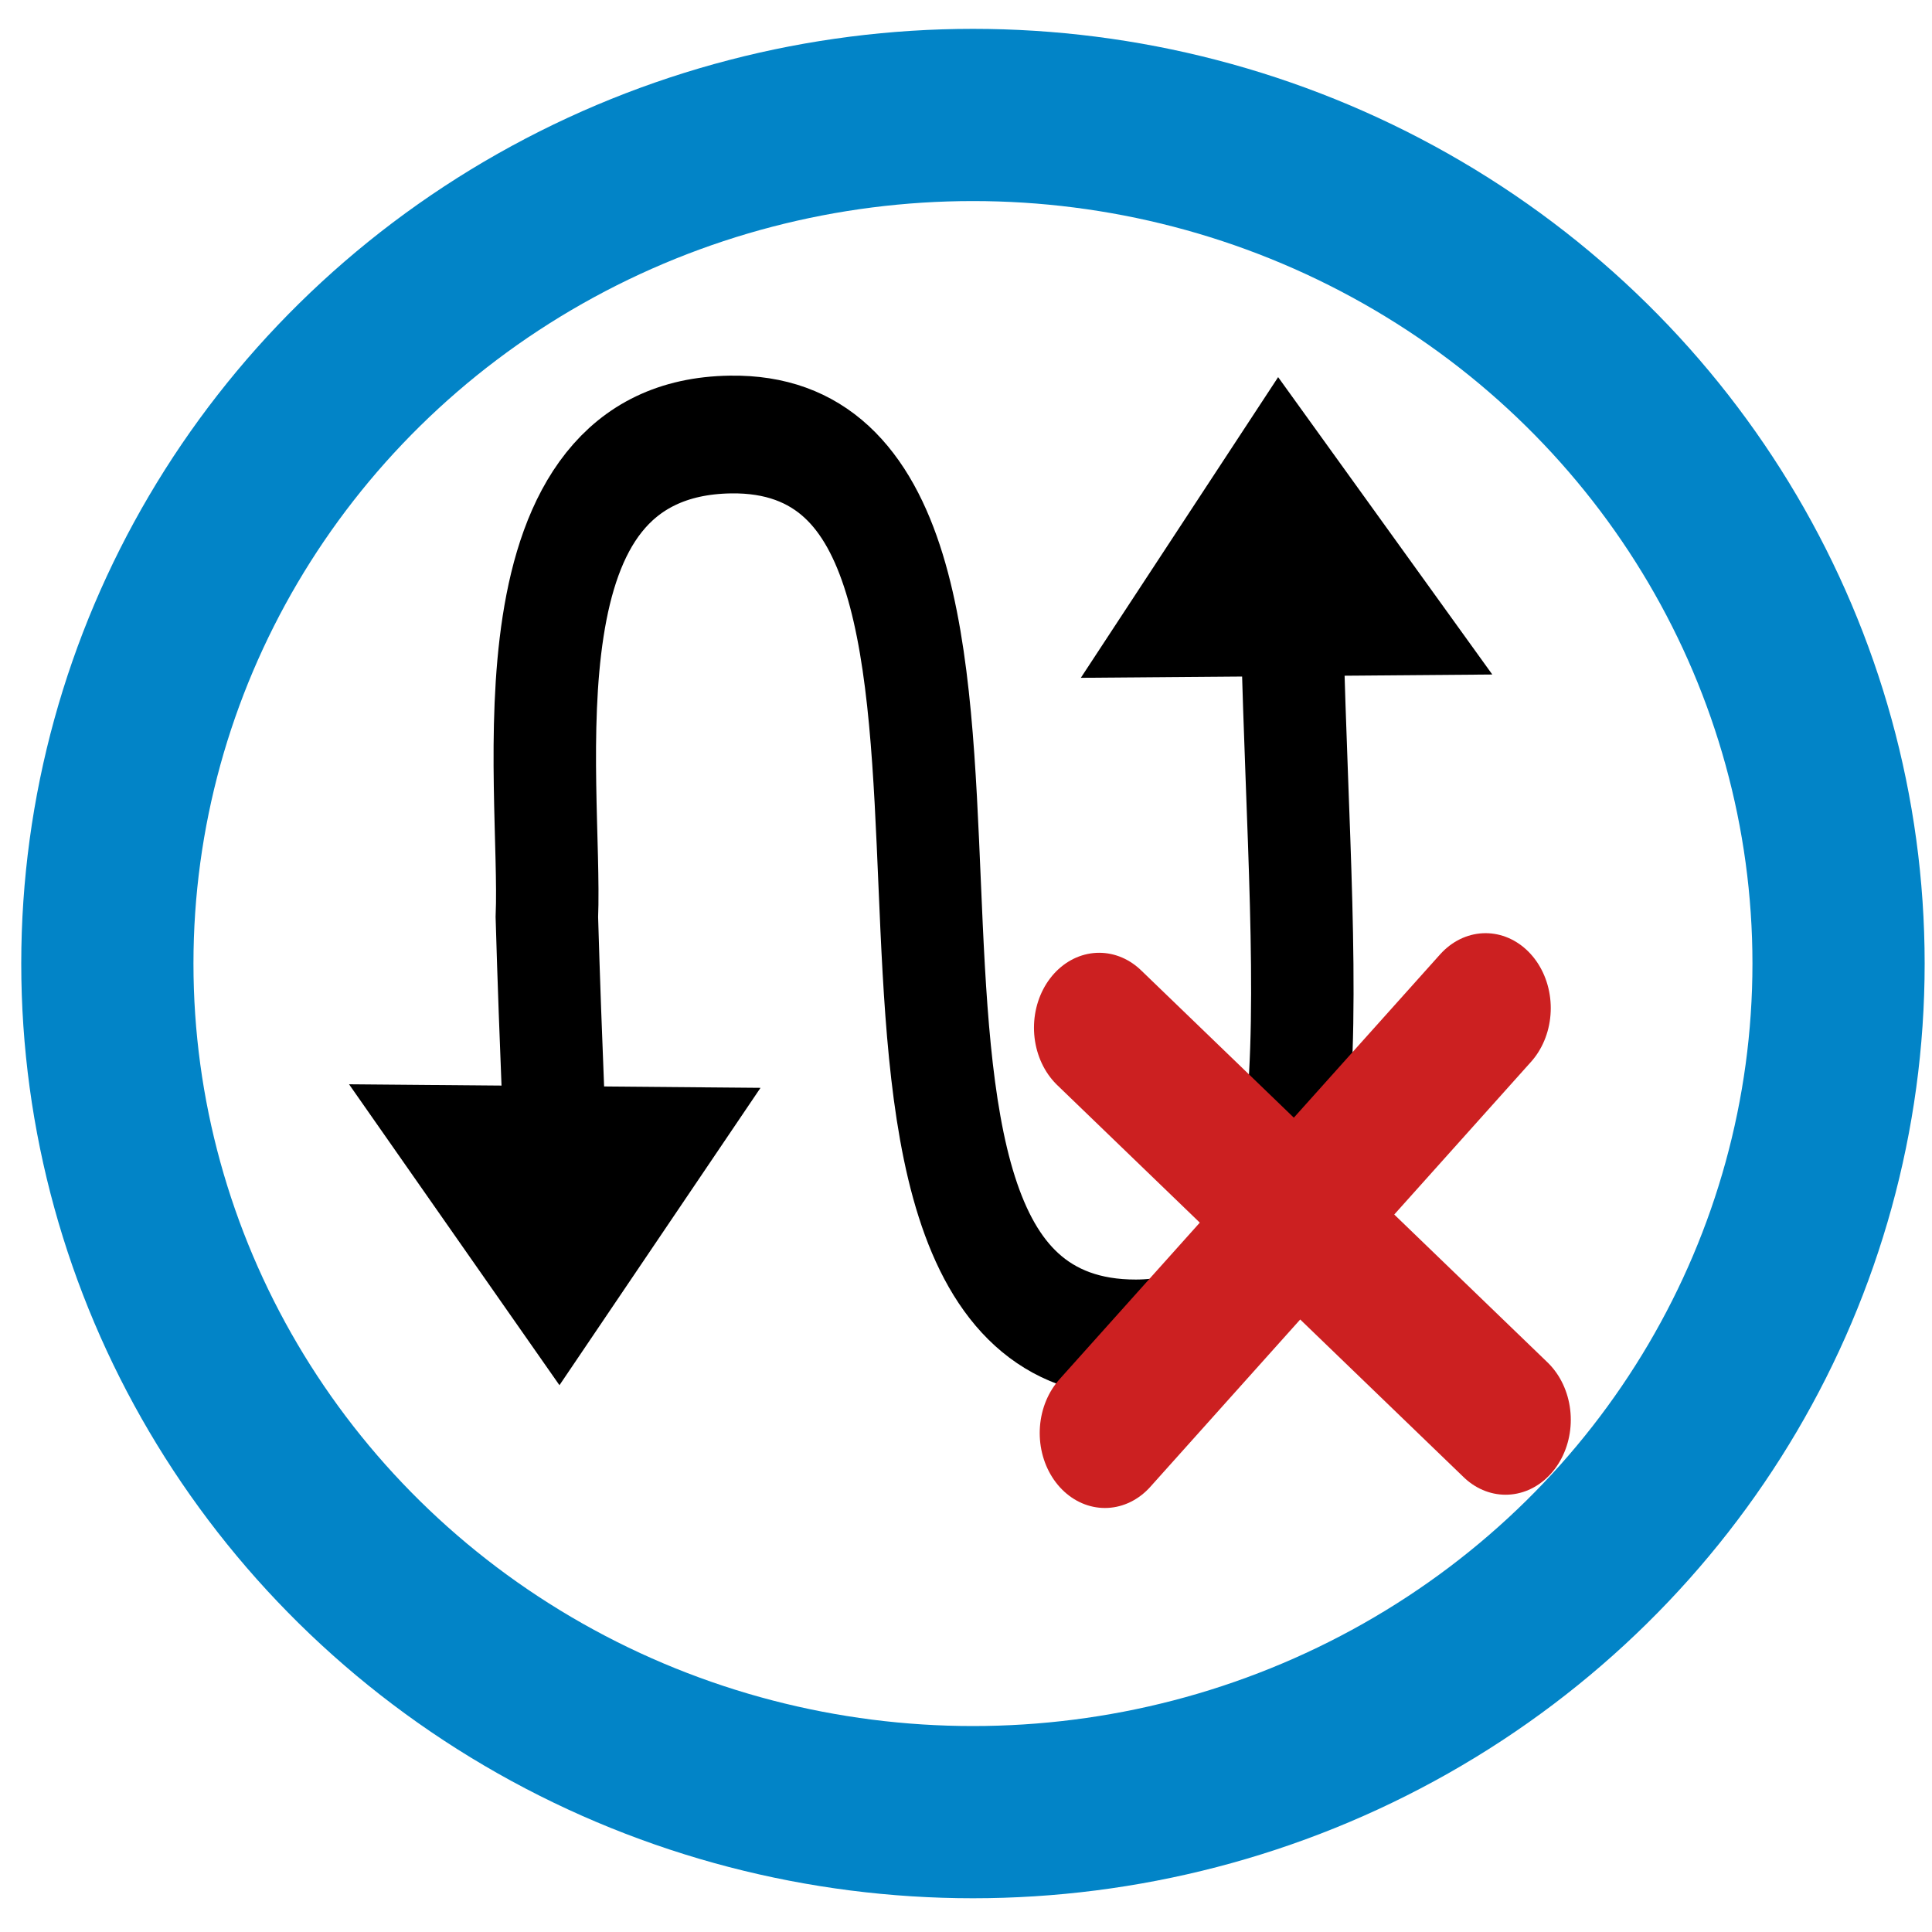
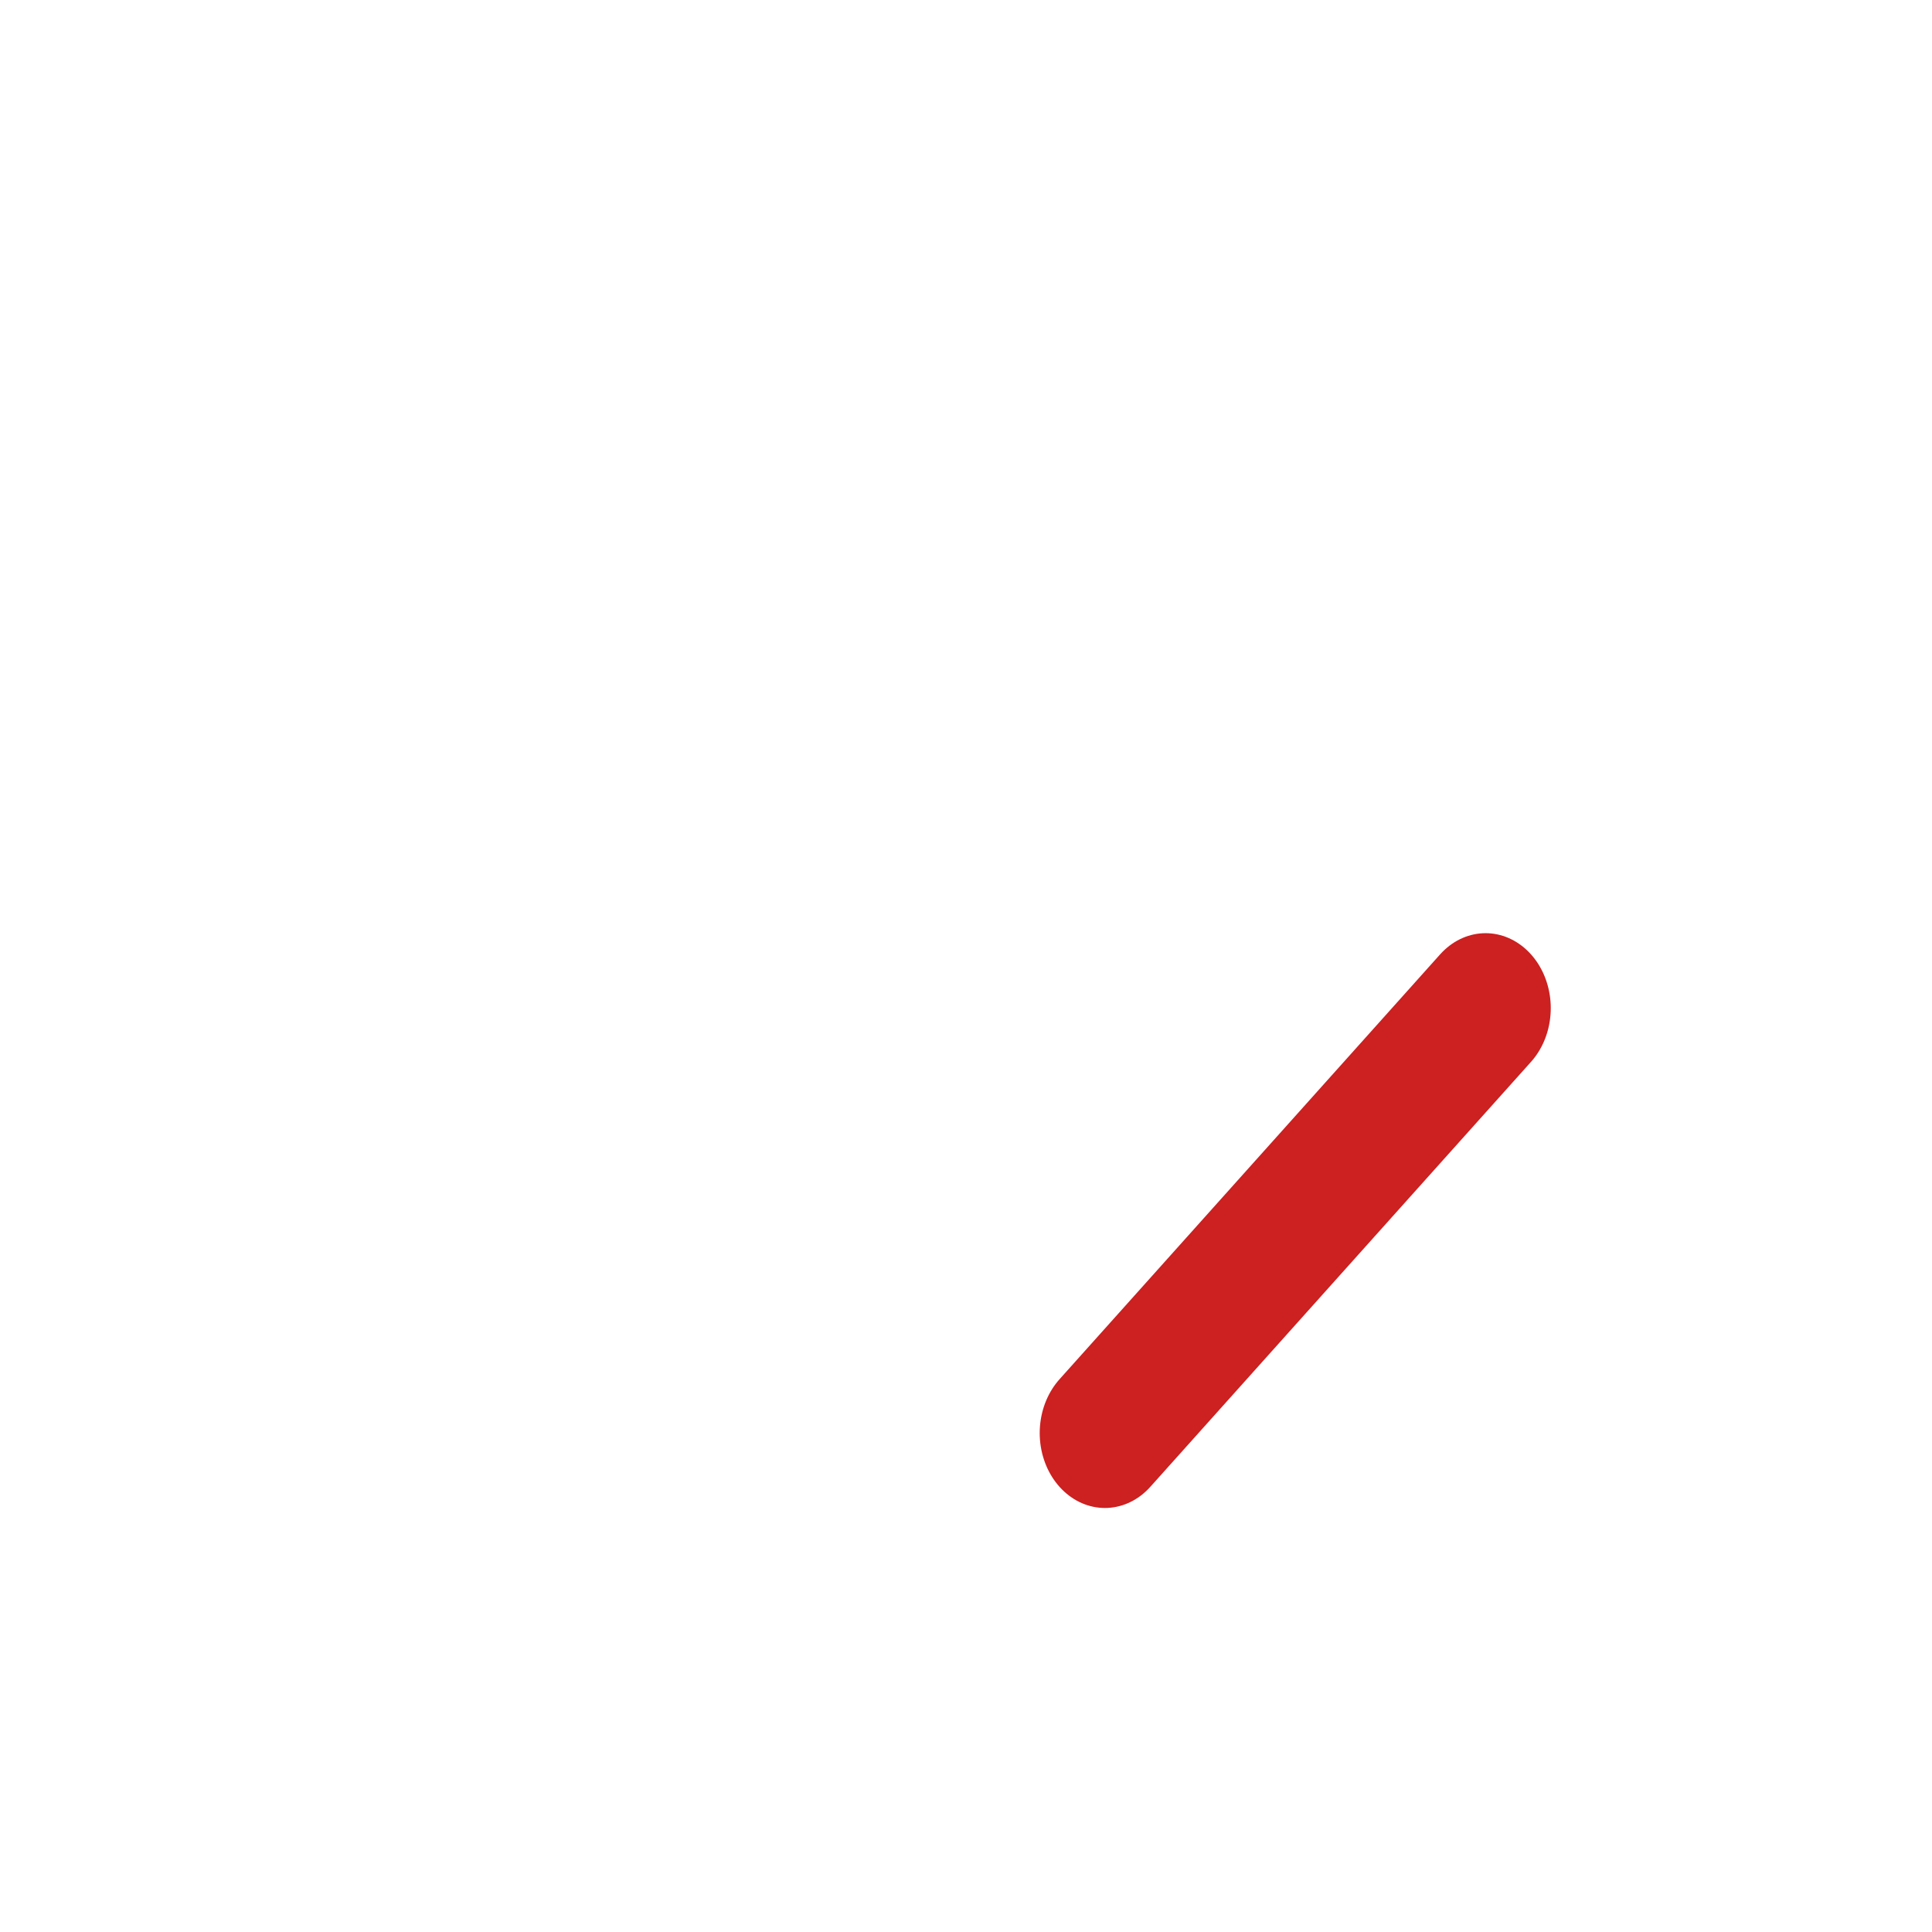
<svg xmlns="http://www.w3.org/2000/svg" xmlns:ns1="http://sodipodi.sourceforge.net/DTD/sodipodi-0.dtd" xmlns:ns2="http://www.inkscape.org/namespaces/inkscape" class="w-6 h-6" version="1.1" viewBox="0 0 30 30" id="svg18" ns1:docname="favicon.svg" width="30" height="30" ns2:version="1.1.2 (0a00cf5339, 2022-02-04)">
  <defs id="defs22" />
  <ns1:namedview id="namedview20" pagecolor="#ffffff" bordercolor="#666666" borderopacity="1.0" ns2:pageshadow="2" ns2:pageopacity="0.0" ns2:pagecheckerboard="0" showgrid="false" height="30px" ns2:snap-text-baseline="false" ns2:zoom="17.230642" ns2:cx="8.3281864" ns2:cy="20.776939" ns2:window-width="1920" ns2:window-height="1008" ns2:window-x="0" ns2:window-y="0" ns2:window-maximized="1" ns2:current-layer="svg18" />
  <g transform="matrix(0.81,0,0,0.931,6.538,-23.582)" id="g16">
    <g stroke="#000000" id="g8">
-       <path d="m 2.597,44.897 c 0,0 -0.115,-2.168 -0.185,-4.268 0.105,-2.264 -0.958,-7.994 3.519,-8.052 6.944,-0.091 0.652,15.093 7.776,15.076 4.026,-0.01 3.162,-5.493 2.996,-11.687" fill="none" stroke-width="1.964" id="path2" />
-       <path d="m 13.772,36.07 2.679,-3.552 2.908,3.513 z" stroke-width="1.114px" id="path4" />
-       <path d="M 5.376,44.022 2.646,47.535 -0.211,43.98 Z" stroke-width="1.114px" id="path6" />
-     </g>
+       </g>
    <g transform="translate(-8.523,32.382)" fill="none" stroke="#cc2021" stroke-linecap="round" stroke-width="2.5" id="g14">
-       <path d="m 21.523,10.089 7.791,6.539" id="path10" />
      <path d="M 21.633,16.849 28.93,9.762" fill="none" stroke="#cc2021" id="path12" />
    </g>
  </g>
-   <ellipse style="fill:none;stroke:#0284c7;stroke-width:2.674;stroke-linecap:round;fill-opacity:1;stroke-opacity:1" id="path965" cx="15.108" cy="14.962" rx="13.441" ry="13.177" />
</svg>